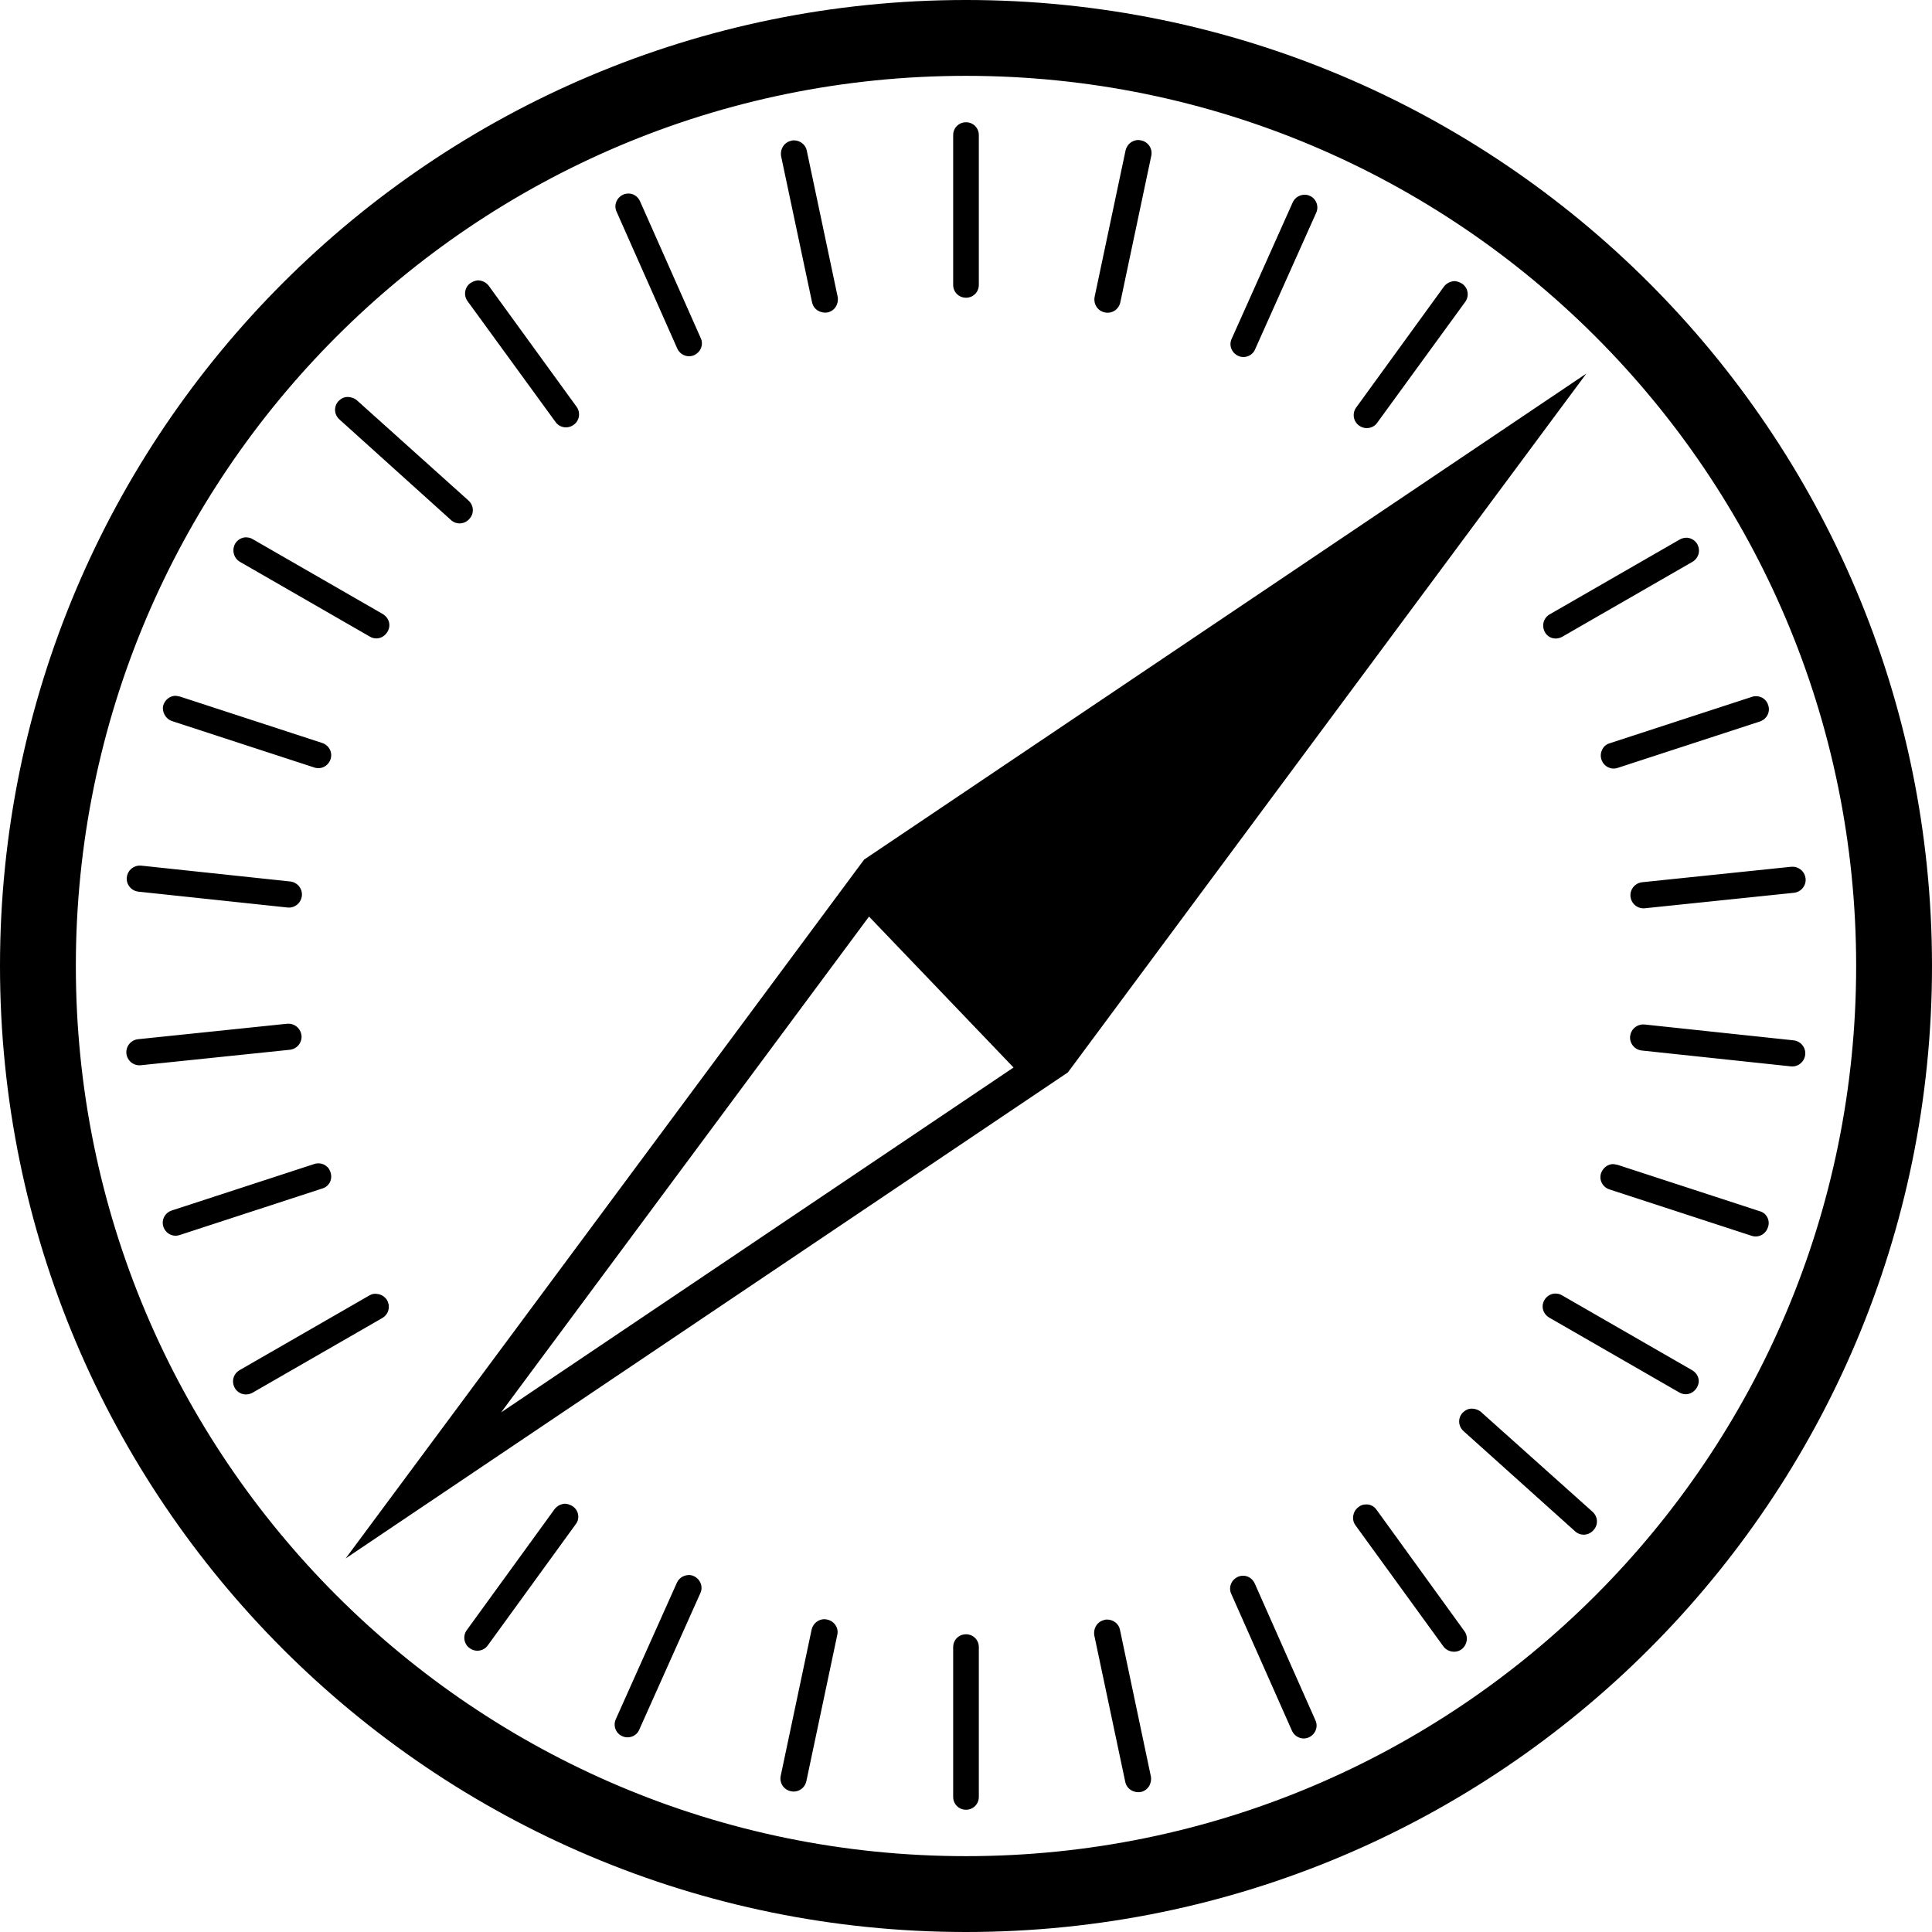
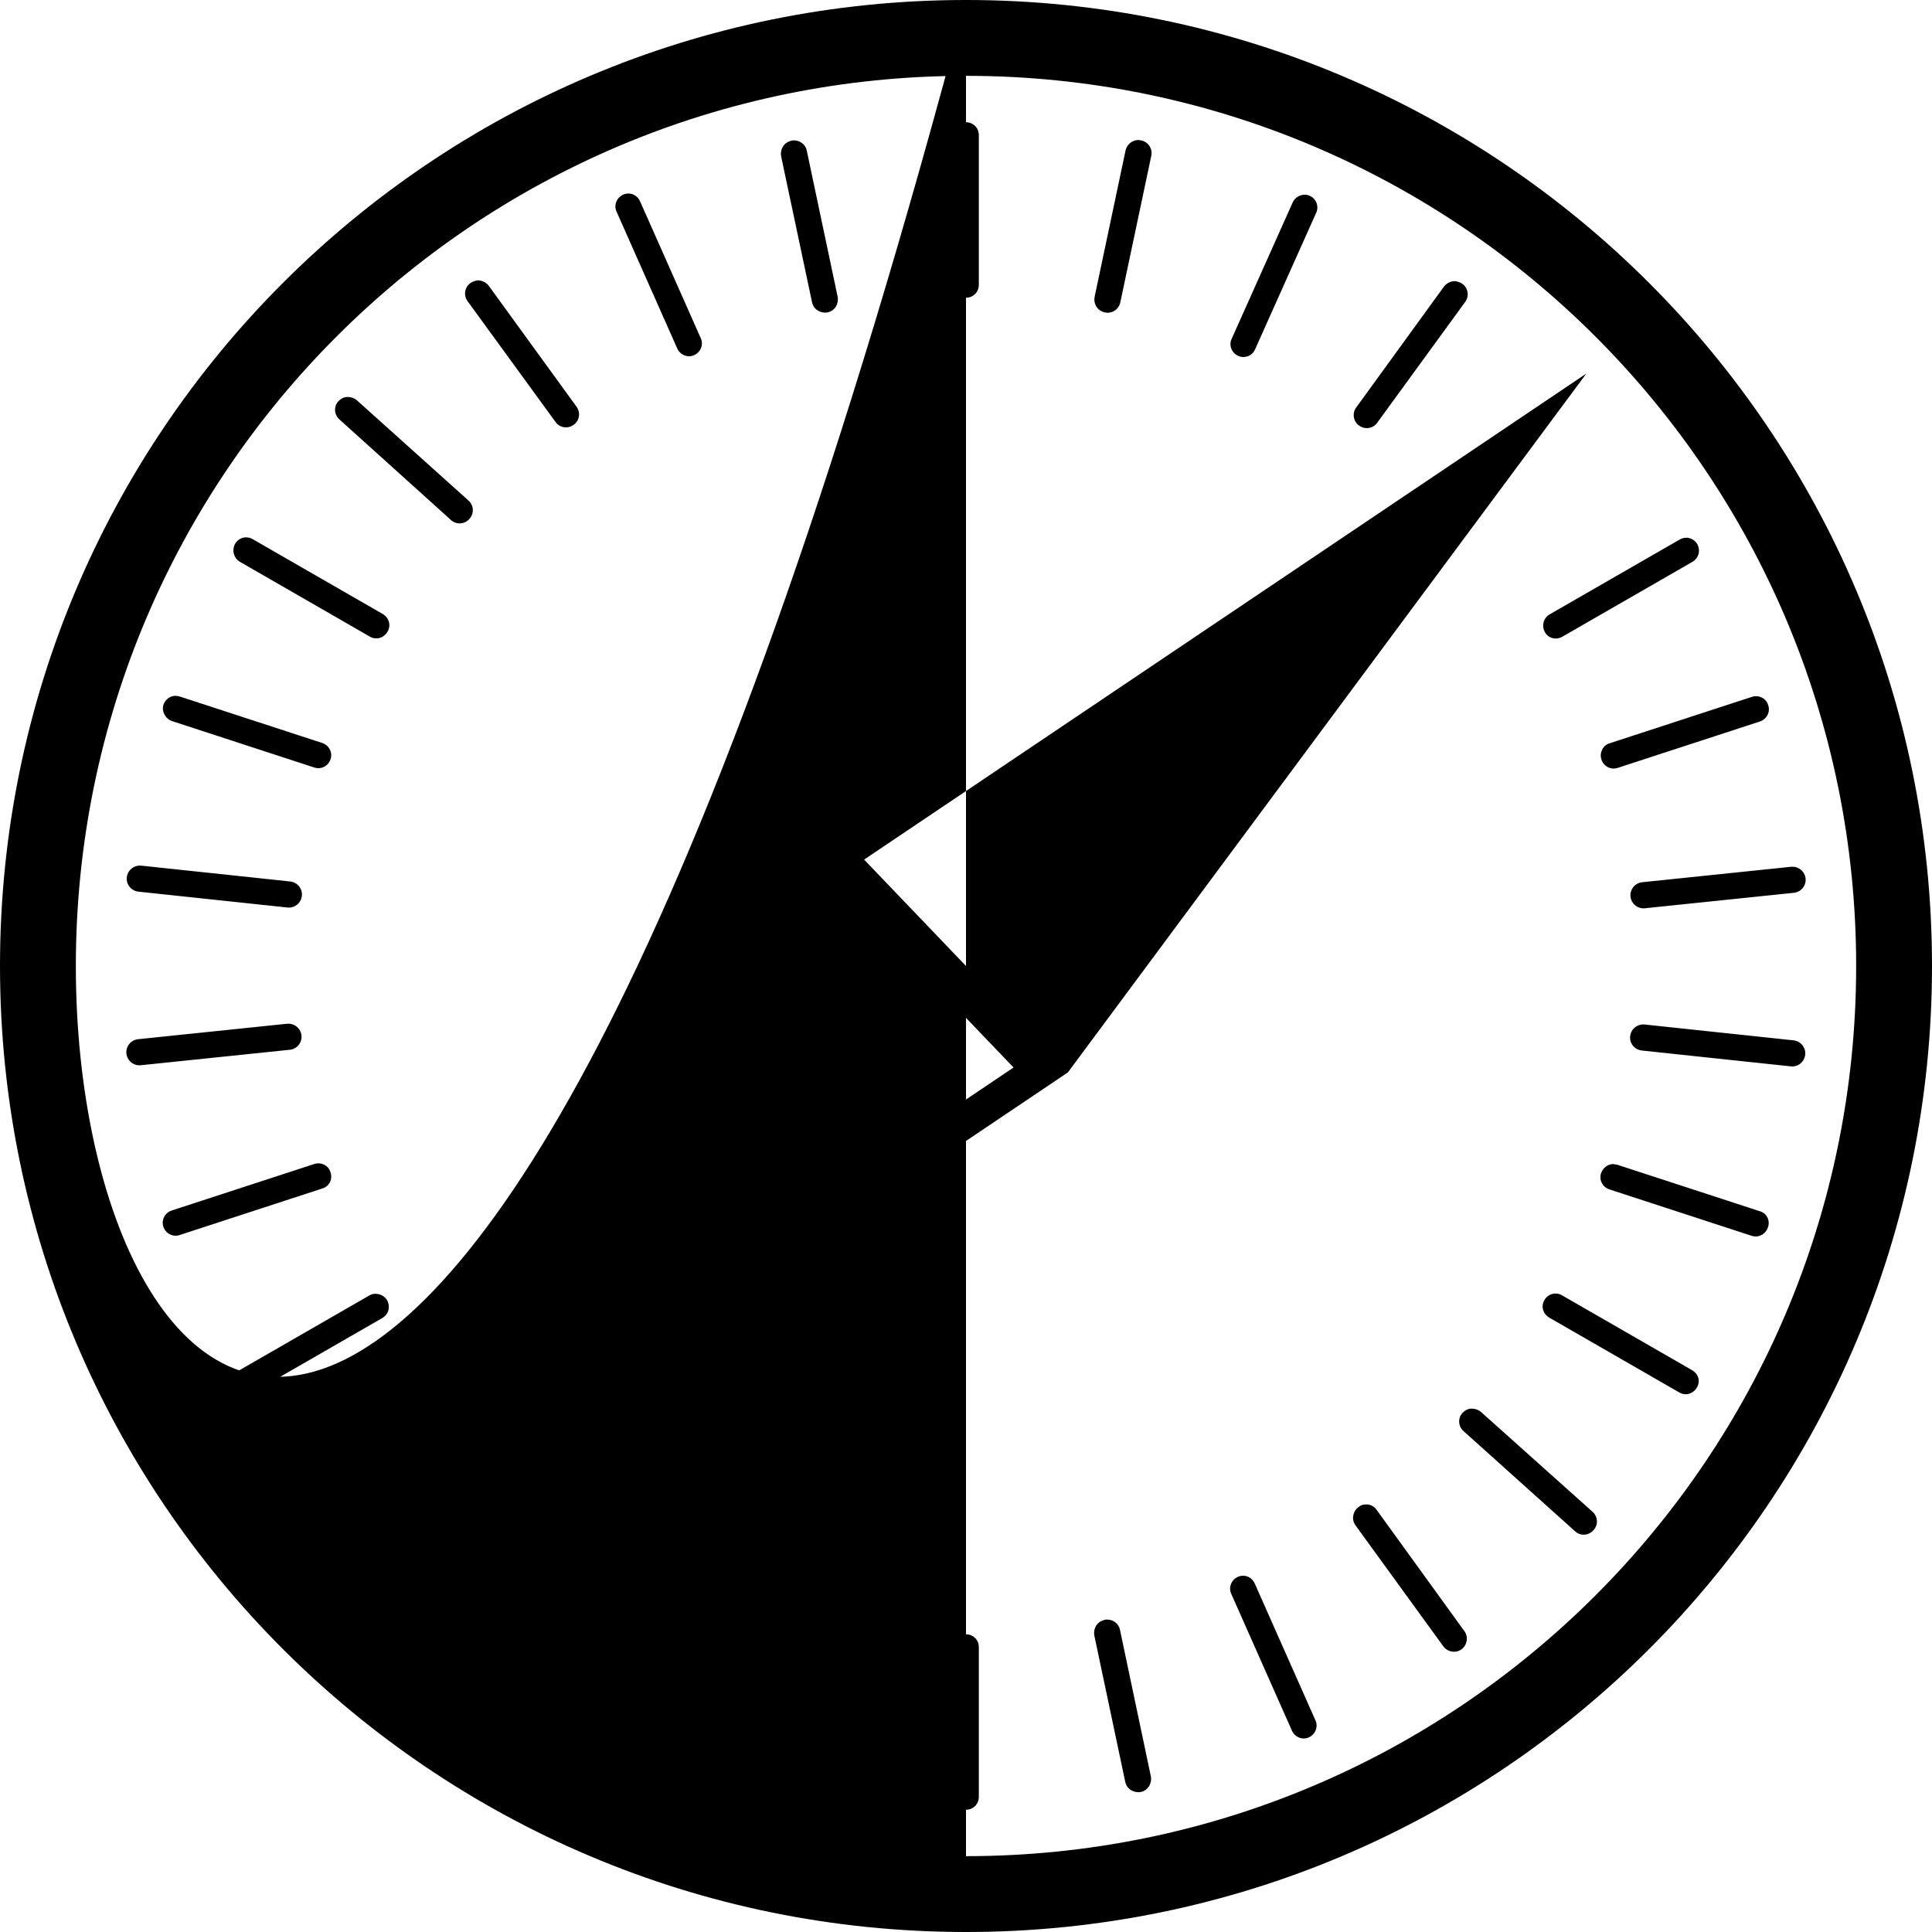
<svg xmlns="http://www.w3.org/2000/svg" xml:space="preserve" viewBox="0 0 512 512">
-   <path d="M256 0C114.6 0 0 114.6 0 256s114.6 256 256 256 256-114.6 256-256S397.4 0 256 0m0 491.9C125.7 491.9 20.1 386.3 20.1 256S125.7 20.1 256 20.1 491.9 125.7 491.9 256 386.3 491.9 256 491.9M123.9 79.8c-1.1-1.5-.8-3.7.8-4.8.6-.4 1.2-.6 1.9-.7 1.1 0 2.2.5 2.9 1.4l23.3 32.1c1.1 1.5.8 3.7-.8 4.8-1.5 1.1-3.7.8-4.8-.8zm91.3.3c.4 1.9 2.2 3 4.1 2.7 1.9-.4 3-2.2 2.7-4.1l-8.2-38.8c-.3-1.6-1.8-2.7-3.4-2.7-.2 0-.5 0-.7.1-1.9.4-3 2.2-2.7 4.1zm-95.7 57.7c1.4 1.3 3.6 1.2 4.9-.3 1.3-1.4 1.2-3.6-.3-4.9l-29.5-26.5c-.7-.6-1.6-.9-2.5-.9s-1.7.4-2.4 1.1c-1.3 1.4-1.2 3.6.3 4.9zm60-45.4c.8 1.7 2.8 2.5 4.5 1.7s2.5-2.8 1.7-4.5l-16.1-36.3c-.6-1.3-1.9-2.1-3.2-2-.4 0-.9.1-1.3.3-1.7.8-2.5 2.8-1.7 4.5zM45.6 191.1l37.7 12.3c1.8.6 3.7-.4 4.3-2.2s-.4-3.7-2.2-4.3l-37.7-12.3c-.5-.1-.9-.2-1.4-.2-1.3.1-2.5 1-3 2.4-.5 1.7.5 3.7 2.3 4.3m18-42.2L98 168.7c1.7 1 3.7.4 4.7-1.3s.4-3.7-1.3-4.7L67 142.9c-.6-.4-1.3-.5-2-.5-1.1.1-2.1.7-2.7 1.7-.9 1.7-.4 3.8 1.3 4.8m264.5-54.6c1.7.8 3.8 0 4.5-1.7l16.2-36.2c.8-1.7 0-3.8-1.7-4.5-.4-.2-.9-.3-1.3-.3-1.3 0-2.6.7-3.2 2l-16.2 36.2c-.8 1.7 0 3.7 1.7 4.5m86 74.4 34.4-19.8c1.7-1 2.2-3 1.3-4.7-.6-1-1.6-1.6-2.7-1.7-.7 0-1.3.1-2 .5l-34.4 19.8c-1.7 1-2.2 3-1.3 4.7s3 2.2 4.7 1.2m-53.9-55.9c1.5 1.1 3.7.8 4.8-.8l23.3-32c1.1-1.5.8-3.7-.8-4.8-.6-.4-1.2-.6-1.9-.7-1.1 0-2.2.5-2.9 1.4L359.4 108c-1.1 1.5-.8 3.7.8 4.8M97.9 343.3l-34.4 19.8c-1.7 1-2.2 3-1.3 4.7 1 1.7 3 2.2 4.7 1.3l34.4-19.8c1.7-1 2.2-3 1.3-4.7-.6-1-1.6-1.6-2.7-1.7-.7-.1-1.3 0-2 .4m326.5-142c.6 1.8 2.5 2.8 4.3 2.2l37.7-12.3c1.8-.6 2.8-2.5 2.2-4.3-.4-1.4-1.6-2.3-3-2.4-.4 0-.9 0-1.4.2L426.5 197c-1.7.5-2.7 2.5-2.1 4.3m-387.7 35 39.5 4.2c1.9.2 3.6-1.2 3.8-3.1s-1.2-3.6-3.1-3.8l-39.5-4.2h-.7c-1.6.2-2.9 1.4-3.1 3.1-.2 1.9 1.2 3.6 3.1 3.8m398.5-2.5c-1.9.2-3.3 1.9-3.1 3.8s1.9 3.3 3.8 3.1l39.5-4.1c1.9-.2 3.3-1.9 3.1-3.8-.2-1.7-1.5-2.9-3.1-3.1h-.7zM256 78.9c1.9 0 3.4-1.5 3.4-3.4V35.8c0-1.9-1.5-3.4-3.4-3.4s-3.4 1.5-3.4 3.4v39.7c0 1.9 1.5 3.4 3.4 3.4m36.8 3.9c1.9.4 3.7-.8 4.1-2.7l8.2-38.8c.4-1.9-.8-3.7-2.7-4.1-.2 0-.5-.1-.7-.1-1.6 0-3 1.1-3.4 2.7l-8.2 38.8c-.4 2 .8 3.8 2.7 4.2m4 349.1c-.3-1.6-1.8-2.7-3.4-2.7-.2 0-.5 0-.7.1-1.9.4-3 2.2-2.7 4.1l8.2 38.8c.4 1.9 2.2 3 4.1 2.7 1.9-.4 3-2.2 2.7-4.1zm35.7-12.3c-.6-1.3-1.9-2.1-3.2-2-.4 0-.9.1-1.3.3-1.7.8-2.5 2.8-1.7 4.5l16.1 36.3c.8 1.7 2.8 2.5 4.5 1.7s2.5-2.8 1.7-4.5zm60-45.4c-.7-.6-1.6-.9-2.5-.9s-1.7.4-2.4 1.1c-1.3 1.4-1.2 3.6.3 4.9l29.5 26.5c1.4 1.3 3.6 1.2 4.9-.3 1.3-1.4 1.2-3.6-.3-4.9zm-27.7 25.9c-.7-1-1.8-1.5-2.9-1.4-.7 0-1.3.2-1.9.7-1.5 1.1-1.9 3.3-.8 4.8l23.3 32.1c1.1 1.5 3.3 1.9 4.8.8s1.9-3.3.8-4.8zM466.4 321l-37.7-12.3c-.5-.1-.9-.2-1.4-.2-1.3.1-2.5 1-3 2.4-.6 1.8.4 3.7 2.2 4.3l37.7 12.3c1.8.6 3.7-.4 4.3-2.2.7-1.8-.3-3.8-2.1-4.3m8.9-45.3-39.5-4.2h-.7c-1.6.2-2.9 1.4-3.1 3.1-.2 1.9 1.2 3.6 3.1 3.8l39.5 4.2c1.9.2 3.6-1.2 3.8-3.1s-1.2-3.6-3.1-3.8m-26.9 87.4L414 343.3c-.6-.4-1.3-.5-2-.5-1.1.1-2.1.7-2.7 1.7-1 1.7-.4 3.7 1.3 4.7L445 369c1.7 1 3.7.4 4.7-1.3s.4-3.6-1.3-4.6m-192.4 70c-1.9 0-3.4 1.5-3.4 3.4v39.7c0 1.9 1.5 3.4 3.4 3.4s3.4-1.5 3.4-3.4v-39.7c0-1.9-1.5-3.4-3.4-3.4m-104.2-33.9c-.6-.4-1.2-.6-1.9-.7-1.1 0-2.2.5-2.9 1.4L123.7 432c-1.1 1.5-.8 3.7.8 4.8 1.5 1.1 3.7.8 4.8-.8l23.3-32.1c1.1-1.4.8-3.6-.8-4.7m-64.2-88.5c-.4-1.4-1.6-2.3-3-2.4-.4 0-.9 0-1.4.2l-37.7 12.3c-1.8.6-2.8 2.5-2.2 4.3s2.5 2.8 4.3 2.2L85.3 315c1.9-.5 2.9-2.4 2.3-4.3m-7.7-36.3c-.2-1.7-1.5-2.9-3.1-3.1h-.7l-39.5 4.1c-1.9.2-3.3 1.9-3.1 3.8s1.9 3.3 3.8 3.1l39.5-4.1c1.9-.2 3.3-1.9 3.1-3.8m104 143.3c-.4-.2-.9-.3-1.3-.3-1.3 0-2.6.7-3.2 2l-16.2 36.2c-.8 1.7 0 3.8 1.7 4.5 1.7.8 3.8 0 4.5-1.7l16.2-36.2c.8-1.7 0-3.7-1.7-4.5m35.3 11.5c-.2 0-.5-.1-.7-.1-1.6 0-3 1.1-3.4 2.7l-8.2 38.8c-.4 1.9.8 3.7 2.7 4.1s3.7-.8 4.1-2.7l8.2-38.8c.4-1.8-.8-3.6-2.7-4M420.4 99 283 284.2l-54-56.4zM91.6 413 283 284.2l-54-56.4zm177-130.1-135.8 91.4 97.5-131.4z" />
+   <path d="M256 0C114.6 0 0 114.6 0 256s114.6 256 256 256 256-114.6 256-256S397.4 0 256 0C125.7 491.9 20.1 386.3 20.1 256S125.7 20.1 256 20.1 491.9 125.7 491.9 256 386.3 491.9 256 491.9M123.9 79.8c-1.1-1.5-.8-3.7.8-4.8.6-.4 1.2-.6 1.9-.7 1.1 0 2.2.5 2.9 1.4l23.3 32.1c1.1 1.5.8 3.7-.8 4.8-1.5 1.1-3.7.8-4.8-.8zm91.3.3c.4 1.9 2.2 3 4.1 2.7 1.9-.4 3-2.2 2.7-4.1l-8.2-38.8c-.3-1.6-1.8-2.7-3.4-2.7-.2 0-.5 0-.7.1-1.9.4-3 2.2-2.7 4.1zm-95.7 57.7c1.4 1.3 3.6 1.2 4.9-.3 1.3-1.4 1.2-3.6-.3-4.9l-29.5-26.5c-.7-.6-1.6-.9-2.5-.9s-1.7.4-2.4 1.1c-1.3 1.4-1.2 3.6.3 4.9zm60-45.4c.8 1.7 2.8 2.5 4.5 1.7s2.5-2.8 1.7-4.5l-16.1-36.3c-.6-1.3-1.9-2.1-3.2-2-.4 0-.9.1-1.3.3-1.7.8-2.5 2.8-1.7 4.5zM45.6 191.1l37.7 12.3c1.8.6 3.7-.4 4.3-2.2s-.4-3.7-2.2-4.3l-37.7-12.3c-.5-.1-.9-.2-1.4-.2-1.3.1-2.5 1-3 2.4-.5 1.7.5 3.7 2.3 4.3m18-42.2L98 168.7c1.7 1 3.7.4 4.7-1.3s.4-3.7-1.3-4.7L67 142.9c-.6-.4-1.3-.5-2-.5-1.1.1-2.1.7-2.7 1.7-.9 1.7-.4 3.8 1.3 4.8m264.5-54.6c1.7.8 3.8 0 4.5-1.7l16.2-36.2c.8-1.7 0-3.8-1.7-4.5-.4-.2-.9-.3-1.3-.3-1.3 0-2.6.7-3.2 2l-16.2 36.2c-.8 1.7 0 3.7 1.7 4.5m86 74.4 34.4-19.8c1.7-1 2.2-3 1.3-4.7-.6-1-1.6-1.6-2.7-1.7-.7 0-1.3.1-2 .5l-34.4 19.8c-1.7 1-2.2 3-1.3 4.7s3 2.2 4.7 1.2m-53.9-55.9c1.5 1.1 3.7.8 4.8-.8l23.3-32c1.1-1.5.8-3.7-.8-4.8-.6-.4-1.2-.6-1.9-.7-1.1 0-2.2.5-2.9 1.4L359.4 108c-1.1 1.5-.8 3.7.8 4.8M97.9 343.3l-34.4 19.8c-1.7 1-2.2 3-1.3 4.7 1 1.7 3 2.2 4.7 1.3l34.4-19.8c1.7-1 2.2-3 1.3-4.7-.6-1-1.6-1.6-2.7-1.7-.7-.1-1.3 0-2 .4m326.5-142c.6 1.8 2.5 2.8 4.3 2.2l37.7-12.3c1.8-.6 2.8-2.5 2.2-4.3-.4-1.4-1.6-2.3-3-2.4-.4 0-.9 0-1.4.2L426.5 197c-1.7.5-2.7 2.5-2.1 4.3m-387.7 35 39.5 4.2c1.9.2 3.6-1.2 3.8-3.1s-1.2-3.6-3.1-3.8l-39.5-4.2h-.7c-1.6.2-2.9 1.4-3.1 3.1-.2 1.9 1.2 3.6 3.1 3.8m398.5-2.5c-1.9.2-3.3 1.9-3.1 3.8s1.9 3.3 3.8 3.1l39.5-4.1c1.9-.2 3.3-1.9 3.1-3.8-.2-1.7-1.5-2.9-3.1-3.1h-.7zM256 78.9c1.9 0 3.4-1.5 3.4-3.4V35.8c0-1.9-1.5-3.4-3.4-3.4s-3.4 1.5-3.4 3.4v39.7c0 1.9 1.5 3.4 3.4 3.4m36.8 3.9c1.9.4 3.7-.8 4.1-2.7l8.2-38.8c.4-1.9-.8-3.7-2.7-4.1-.2 0-.5-.1-.7-.1-1.6 0-3 1.1-3.4 2.7l-8.2 38.8c-.4 2 .8 3.8 2.7 4.2m4 349.1c-.3-1.6-1.8-2.7-3.4-2.7-.2 0-.5 0-.7.1-1.9.4-3 2.2-2.7 4.1l8.2 38.8c.4 1.9 2.2 3 4.1 2.7 1.9-.4 3-2.2 2.7-4.1zm35.7-12.3c-.6-1.3-1.9-2.1-3.2-2-.4 0-.9.1-1.3.3-1.7.8-2.5 2.8-1.7 4.5l16.1 36.3c.8 1.7 2.8 2.5 4.5 1.7s2.5-2.8 1.7-4.5zm60-45.4c-.7-.6-1.6-.9-2.5-.9s-1.7.4-2.4 1.1c-1.3 1.4-1.2 3.6.3 4.9l29.5 26.5c1.4 1.3 3.6 1.2 4.9-.3 1.3-1.4 1.2-3.6-.3-4.9zm-27.7 25.9c-.7-1-1.8-1.5-2.9-1.4-.7 0-1.3.2-1.9.7-1.5 1.1-1.9 3.3-.8 4.8l23.3 32.1c1.1 1.5 3.3 1.9 4.8.8s1.9-3.3.8-4.8zM466.4 321l-37.7-12.3c-.5-.1-.9-.2-1.4-.2-1.3.1-2.5 1-3 2.4-.6 1.8.4 3.7 2.2 4.3l37.7 12.3c1.8.6 3.7-.4 4.3-2.2.7-1.8-.3-3.8-2.1-4.3m8.9-45.3-39.5-4.2h-.7c-1.6.2-2.9 1.4-3.1 3.1-.2 1.9 1.2 3.6 3.1 3.8l39.5 4.2c1.9.2 3.6-1.2 3.8-3.1s-1.2-3.6-3.1-3.8m-26.9 87.4L414 343.3c-.6-.4-1.3-.5-2-.5-1.1.1-2.1.7-2.7 1.7-1 1.7-.4 3.7 1.3 4.7L445 369c1.7 1 3.7.4 4.7-1.3s.4-3.6-1.3-4.6m-192.4 70c-1.9 0-3.4 1.5-3.4 3.4v39.7c0 1.9 1.5 3.4 3.4 3.4s3.4-1.5 3.4-3.4v-39.7c0-1.9-1.5-3.4-3.4-3.4m-104.2-33.9c-.6-.4-1.2-.6-1.9-.7-1.1 0-2.2.5-2.9 1.4L123.7 432c-1.1 1.5-.8 3.7.8 4.8 1.5 1.1 3.7.8 4.8-.8l23.3-32.1c1.1-1.4.8-3.6-.8-4.7m-64.2-88.5c-.4-1.4-1.6-2.3-3-2.4-.4 0-.9 0-1.4.2l-37.7 12.3c-1.8.6-2.8 2.5-2.2 4.3s2.5 2.8 4.3 2.2L85.3 315c1.9-.5 2.9-2.4 2.3-4.3m-7.7-36.3c-.2-1.7-1.5-2.9-3.1-3.1h-.7l-39.5 4.1c-1.9.2-3.3 1.9-3.1 3.8s1.9 3.3 3.8 3.1l39.5-4.1c1.9-.2 3.3-1.9 3.1-3.8m104 143.3c-.4-.2-.9-.3-1.3-.3-1.3 0-2.6.7-3.2 2l-16.2 36.2c-.8 1.7 0 3.8 1.7 4.5 1.7.8 3.8 0 4.5-1.7l16.2-36.2c.8-1.7 0-3.7-1.7-4.5m35.3 11.5c-.2 0-.5-.1-.7-.1-1.6 0-3 1.1-3.4 2.7l-8.2 38.8c-.4 1.9.8 3.7 2.7 4.1s3.7-.8 4.1-2.7l8.2-38.8c.4-1.8-.8-3.6-2.7-4M420.4 99 283 284.2l-54-56.4zM91.6 413 283 284.2l-54-56.4zm177-130.1-135.8 91.4 97.5-131.4z" />
</svg>